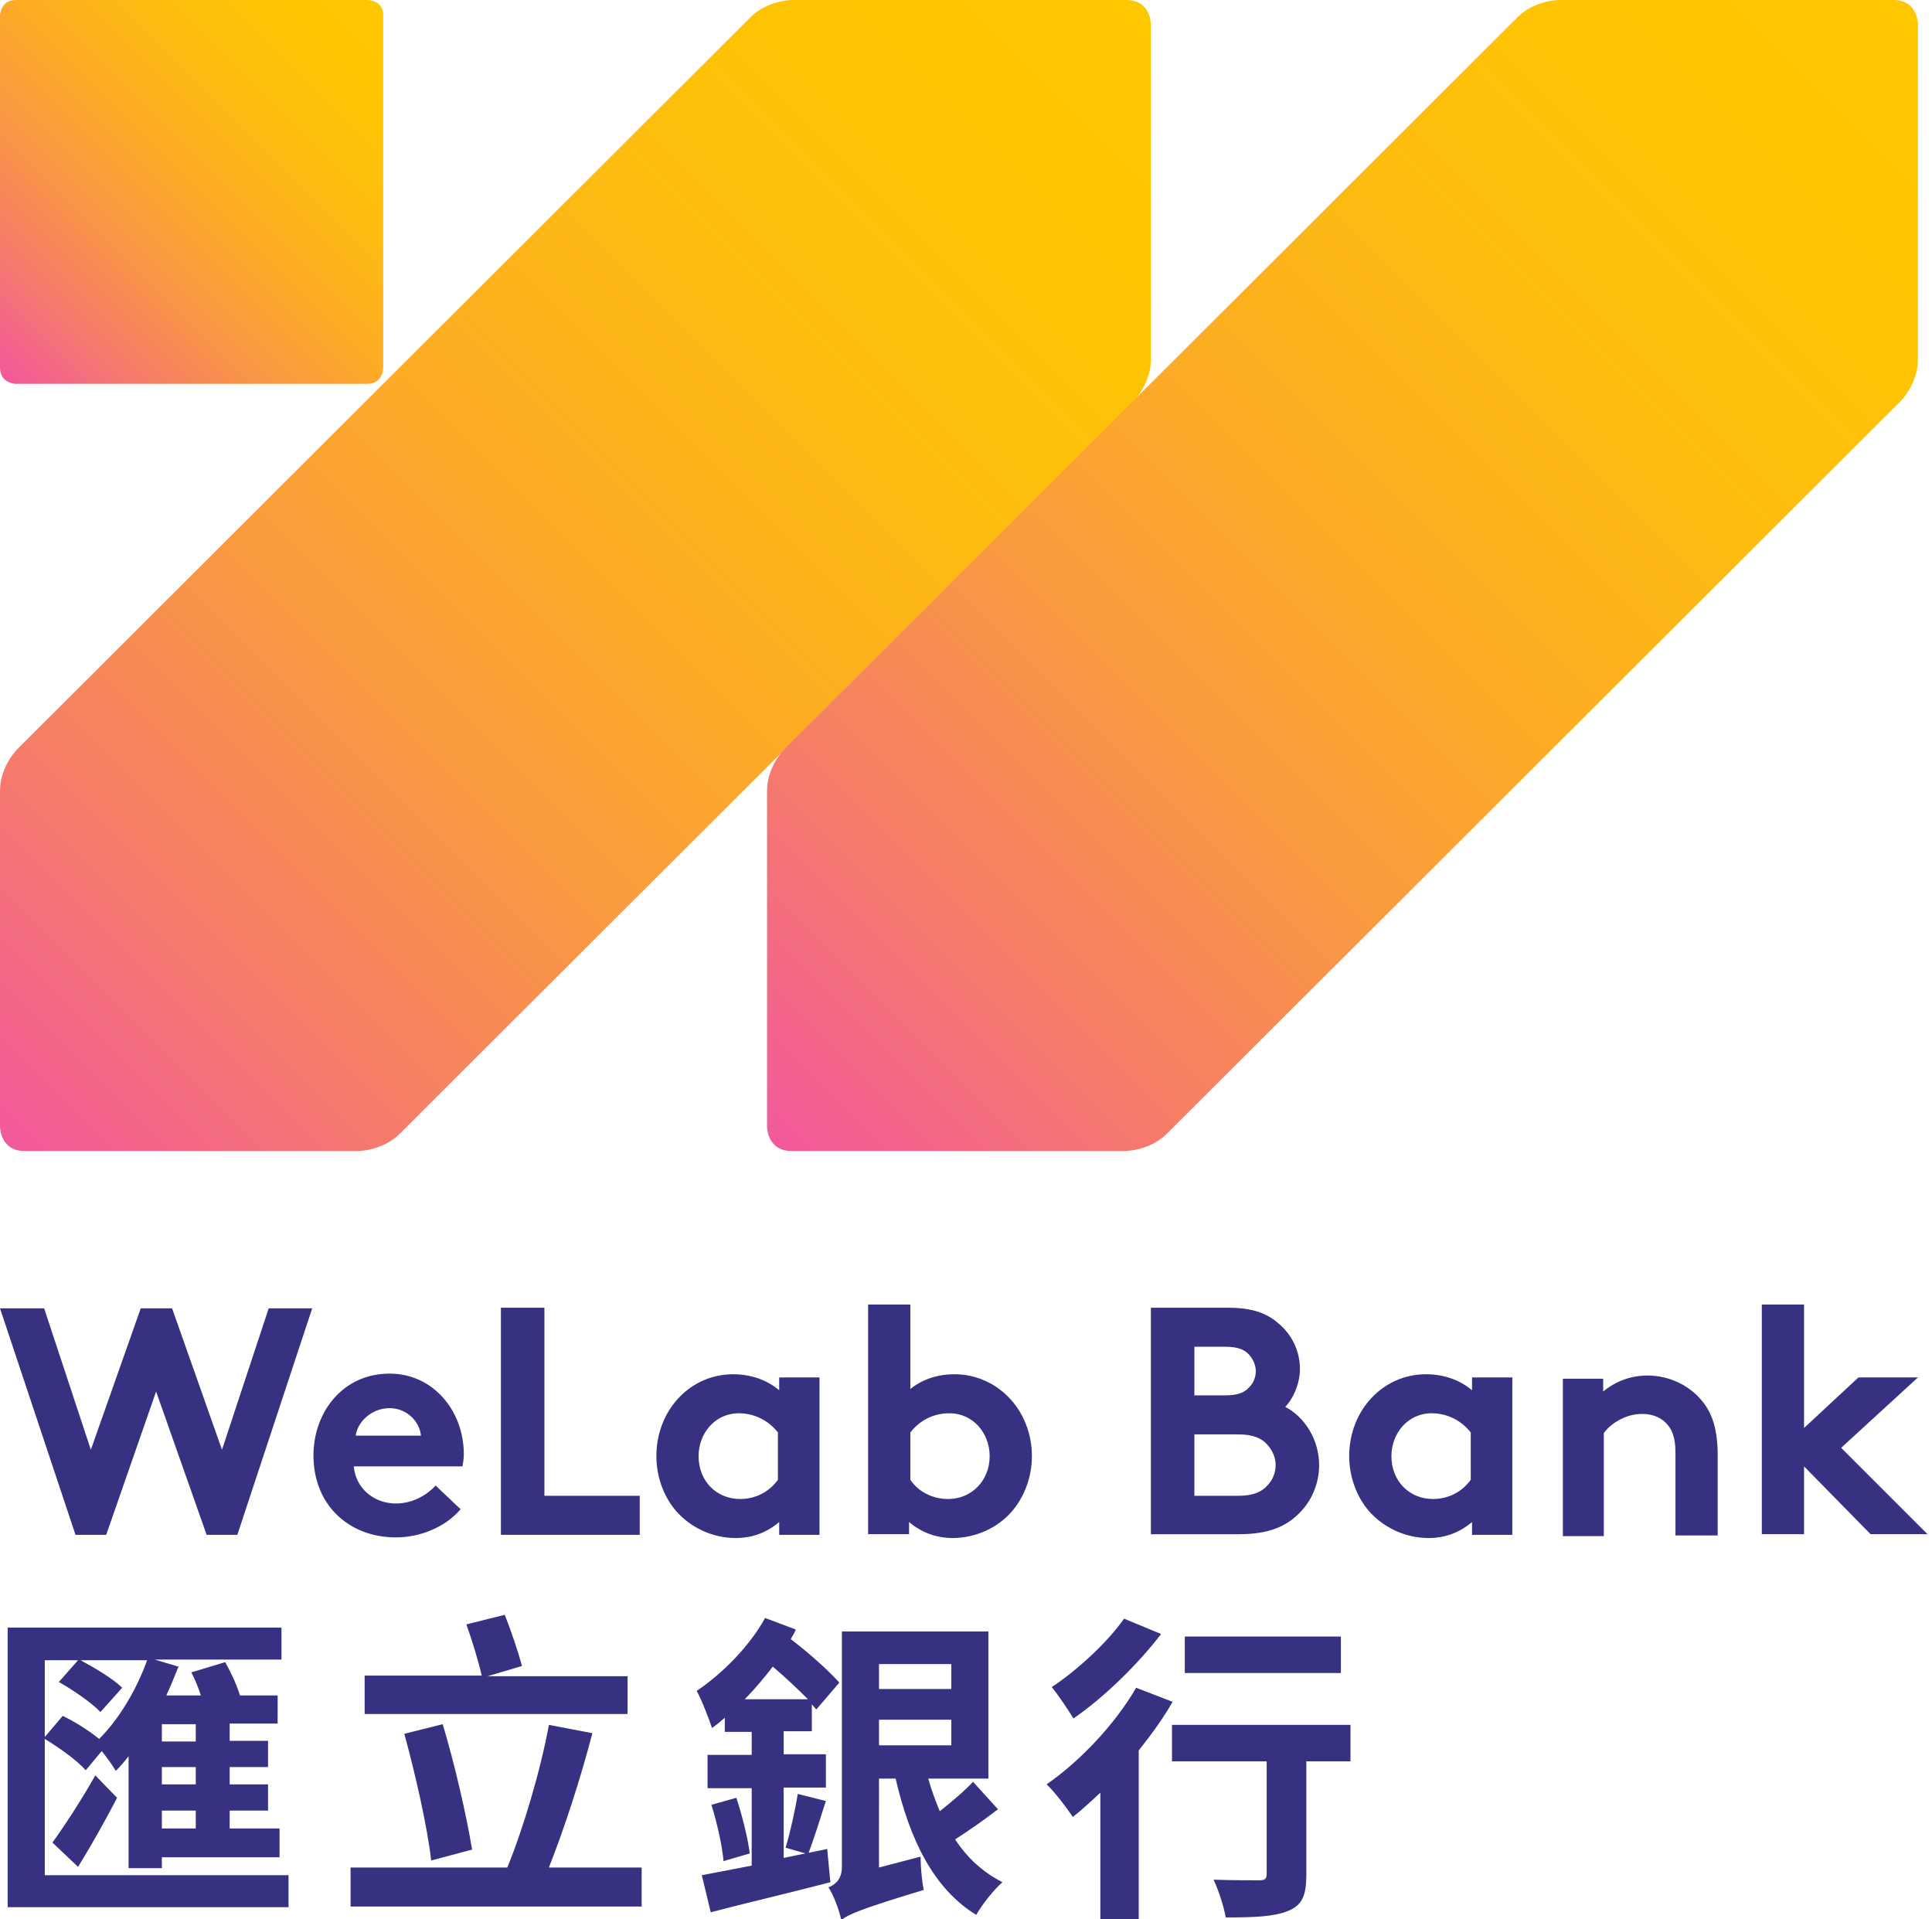
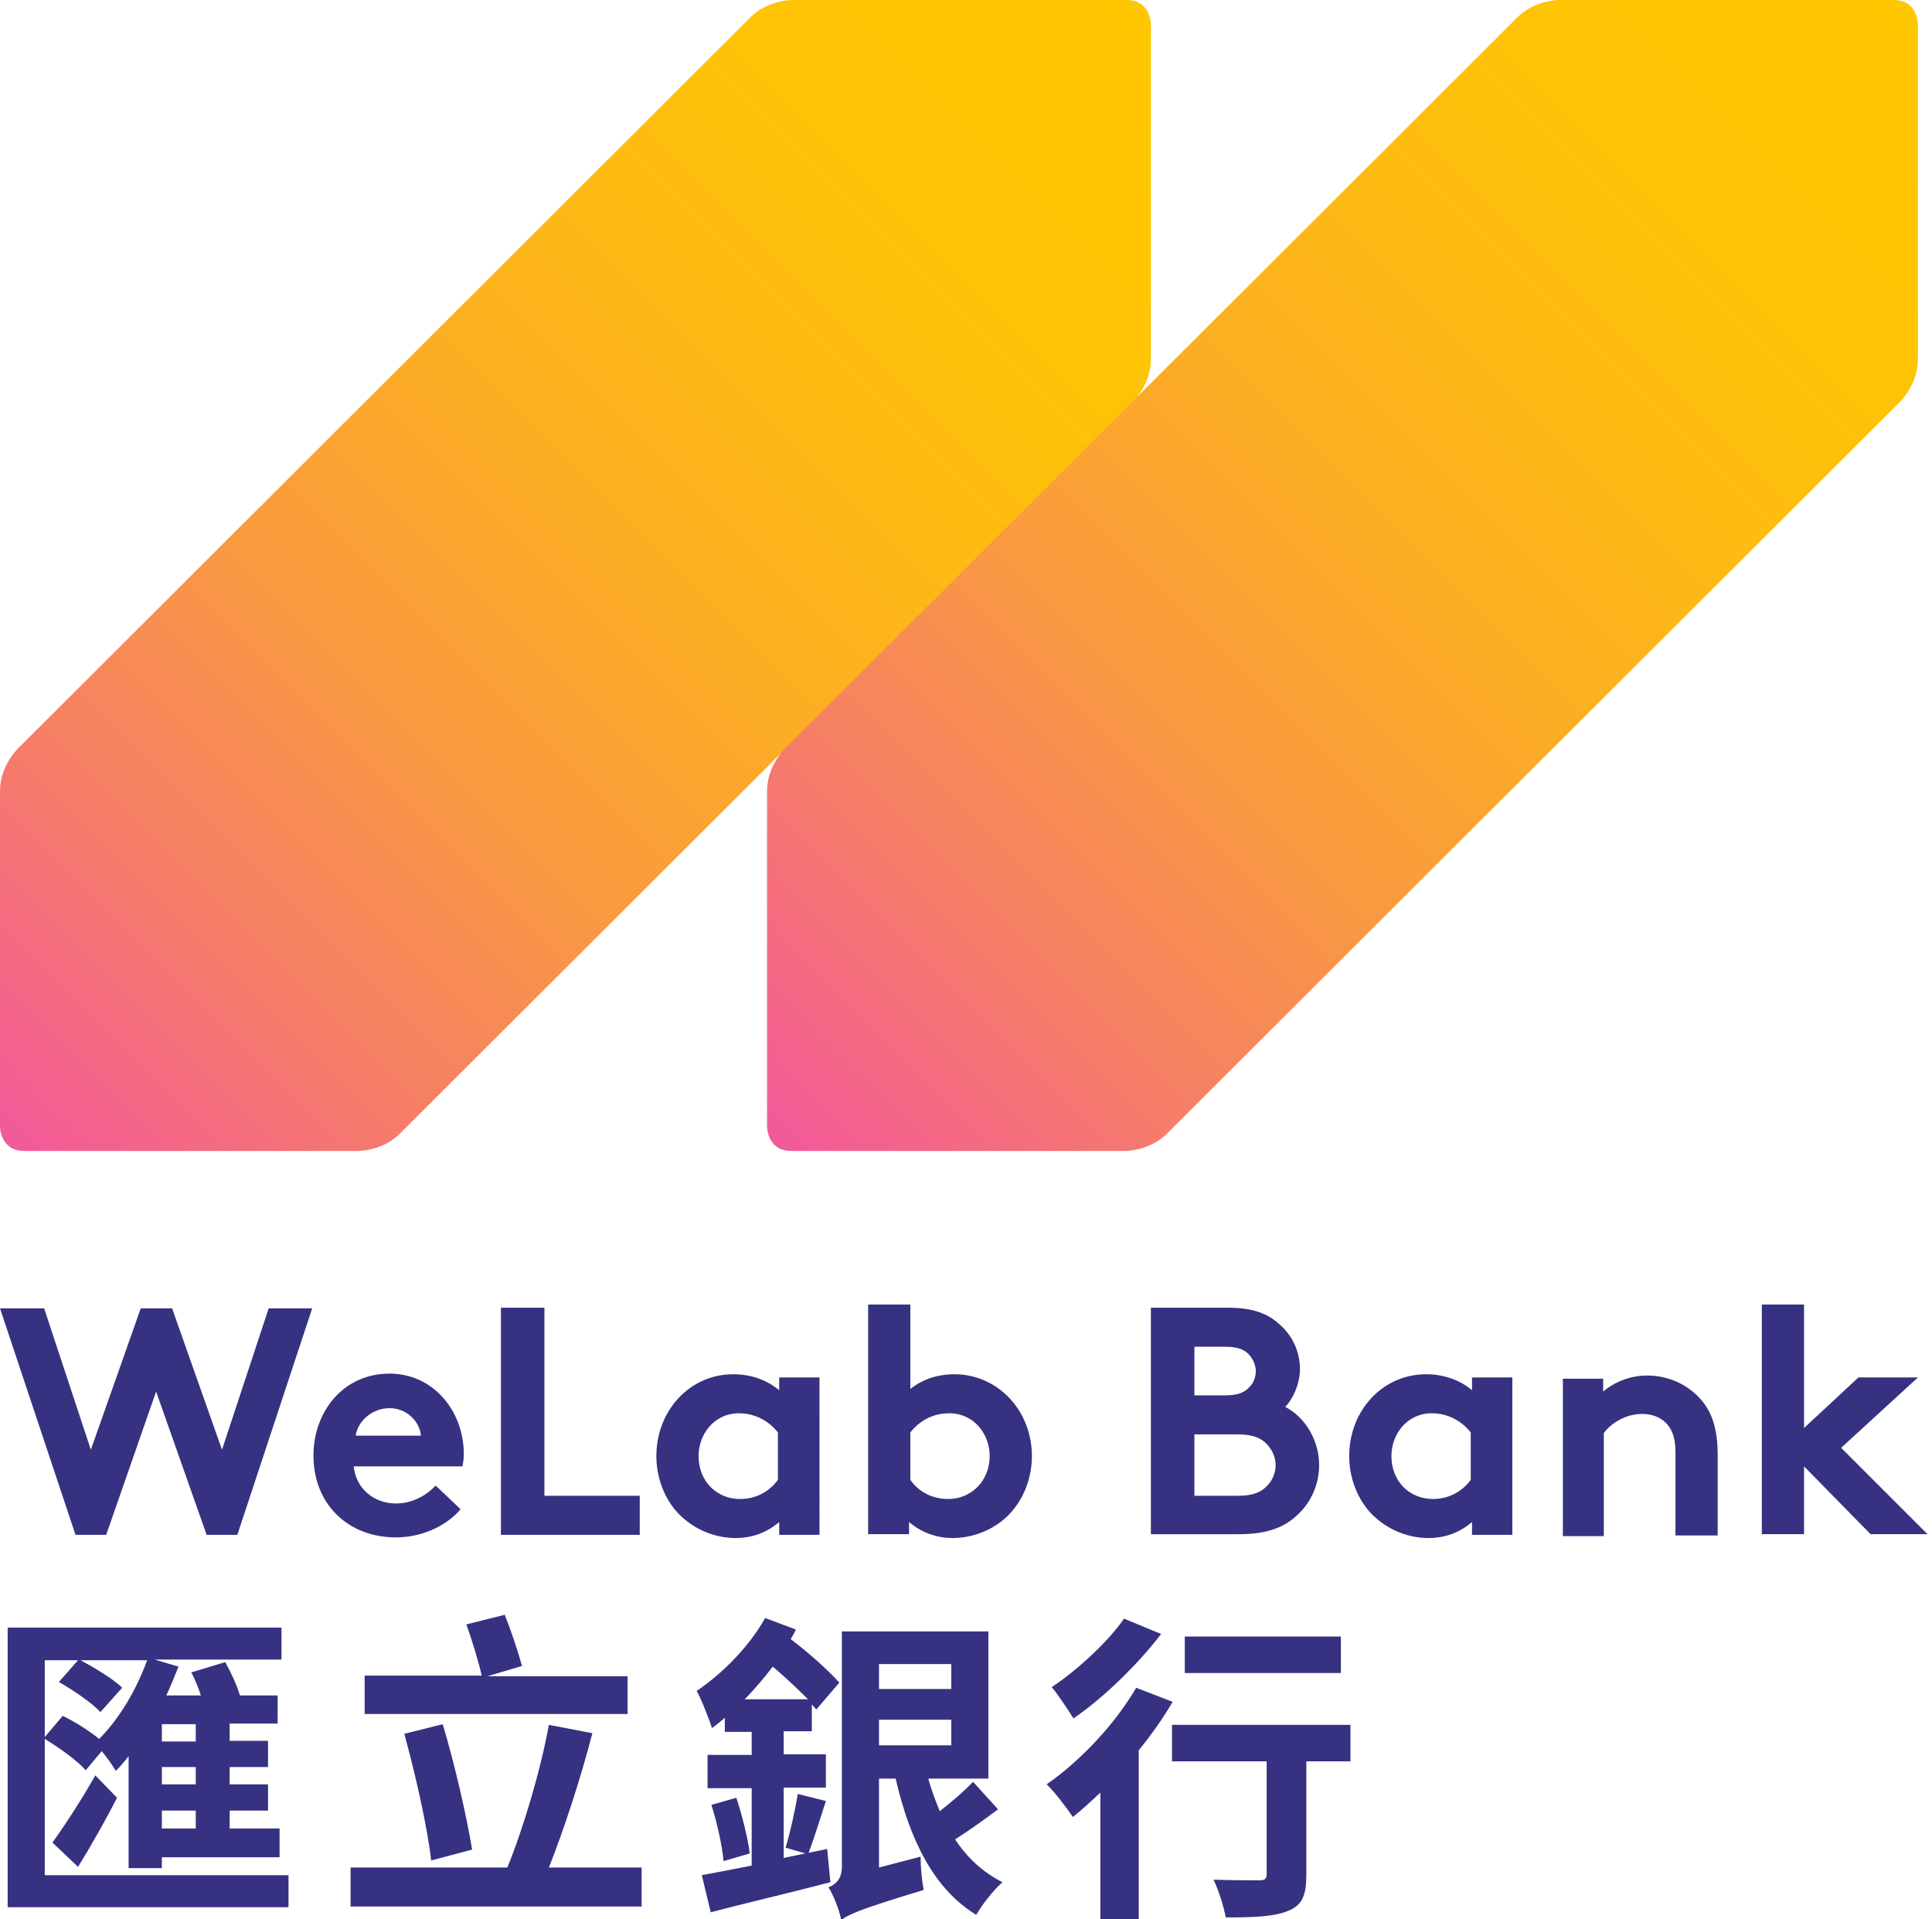
<svg xmlns="http://www.w3.org/2000/svg" xmlns:xlink="http://www.w3.org/1999/xlink" version="1.1" id="Layer_1" x="0px" y="0px" viewBox="0 0 302 300" style="enable-background:new 0 0 302 300;" xml:space="preserve">
  <style type="text/css">
	.st0{fill:#363281;}
</style>
  <g>
    <g>
      <g id="XMLID_18_">
        <g id="XMLID_23_">
          <defs>
-             <path id="XMLID_24_" d="M2.5,0C0,0,0,2.5,0,2.5v54.9C0,60,2.5,60,2.5,60h54.9c2.5,0,2.5-2.5,2.5-2.5V2.5C60,0,57.4,0,57.4,0       H2.5z" />
-           </defs>
+             </defs>
          <linearGradient id="XMLID_25_" gradientUnits="userSpaceOnUse" x1="0.71" y1="59.265" x2="59.272" y2="0.703">
            <stop offset="0" style="stop-color:#F2599B" />
            <stop offset="2.010202e-02" style="stop-color:#F35D95" />
            <stop offset="0.186" style="stop-color:#F67D68" />
            <stop offset="0.353" style="stop-color:#F99842" />
            <stop offset="0.519" style="stop-color:#FCAC25" />
            <stop offset="0.683" style="stop-color:#FEBB11" />
            <stop offset="0.844" style="stop-color:#FFC404" />
            <stop offset="1" style="stop-color:#FFC700" />
          </linearGradient>
          <use xlink:href="#XMLID_24_" style="overflow:visible;fill:url(#XMLID_25_);" />
          <clipPath id="XMLID_26_">
            <use xlink:href="#XMLID_24_" style="overflow:visible;" />
          </clipPath>
        </g>
        <g id="XMLID_21_">
          <defs>
            <path id="XMLID_22_" d="M2.7,117.1c0,0-2.7,2.7-2.7,6.5v52.5c0,0,0,3.8,3.8,3.8H56c0,0,3.8,0,6.5-2.7L177.2,62.7       c0,0,2.7-2.7,2.7-6.5V3.8c0,0,0-3.8-3.8-3.8h-52.3c0,0-3.8,0-6.5,2.7L2.7,117.1z" />
          </defs>
          <linearGradient id="XMLID_27_" gradientUnits="userSpaceOnUse" x1="1.036" y1="178.825" x2="178.825" y2="1.036">
            <stop offset="0" style="stop-color:#F2599B" />
            <stop offset="2.010202e-02" style="stop-color:#F35D95" />
            <stop offset="0.186" style="stop-color:#F67D68" />
            <stop offset="0.353" style="stop-color:#F99842" />
            <stop offset="0.519" style="stop-color:#FCAC25" />
            <stop offset="0.683" style="stop-color:#FEBB11" />
            <stop offset="0.844" style="stop-color:#FFC404" />
            <stop offset="1" style="stop-color:#FFC700" />
          </linearGradient>
          <use xlink:href="#XMLID_22_" style="overflow:visible;fill:url(#XMLID_27_);" />
          <clipPath id="XMLID_28_">
            <use xlink:href="#XMLID_22_" style="overflow:visible;" />
          </clipPath>
        </g>
        <g id="XMLID_19_">
          <defs>
            <path id="XMLID_20_" d="M122.6,117.1c0,0-2.7,2.7-2.7,6.5v52.5c0,0,0,3.8,3.8,3.8h52.2c0,0,3.8,0,6.5-2.7L297.1,62.7       c0,0,2.7-2.7,2.7-6.5V3.8c0,0,0-3.8-3.8-3.8h-52.3c0,0-3.8,0-6.5,2.7L122.6,117.1z" />
          </defs>
          <linearGradient id="XMLID_29_" gradientUnits="userSpaceOnUse" x1="120.971" y1="178.825" x2="298.759" y2="1.036">
            <stop offset="0" style="stop-color:#F2599B" />
            <stop offset="2.010202e-02" style="stop-color:#F35D95" />
            <stop offset="0.186" style="stop-color:#F67D68" />
            <stop offset="0.353" style="stop-color:#F99842" />
            <stop offset="0.519" style="stop-color:#FCAC25" />
            <stop offset="0.683" style="stop-color:#FEBB11" />
            <stop offset="0.844" style="stop-color:#FFC404" />
            <stop offset="1" style="stop-color:#FFC700" />
          </linearGradient>
          <use xlink:href="#XMLID_20_" style="overflow:visible;fill:url(#XMLID_29_);" />
          <clipPath id="XMLID_30_">
            <use xlink:href="#XMLID_20_" style="overflow:visible;" />
          </clipPath>
        </g>
      </g>
      <path id="XMLID_2_" class="st0" d="M299.8,215.3h-9.3l-8.5,7.9v-19.3h-6.6v35.9h6.6v-10.6l10.4,10.6h8.9l-13.5-13.5L299.8,215.3z     M250.7,239.9v-15.9c0.9-1.3,3.2-3,6-3c1.5,0,2.8,0.5,3.7,1.4c0.9,0.9,1.5,2.2,1.5,4.6v13h6.6v-12.5c0-4.2-0.9-6.7-2.5-8.6    c-2-2.4-5.1-3.9-8.5-3.9c-2.7,0-5.1,1-6.9,2.5v-2h-6.3v24.6H250.7z M236.4,215.3h-6.3v2c-1.9-1.6-4.4-2.5-7.2-2.5    c-6.7,0-12,5.6-12,12.8c0,3.3,1.2,6.4,3.1,8.6c2.2,2.5,5.6,4.2,9.3,4.2c2.5,0,4.8-0.8,6.8-2.5v2h6.3V215.3z M229.9,231.3    c-1.3,1.8-3.4,3-5.9,3c-3.7,0-6.5-2.8-6.5-6.7c0-3.5,2.5-6.7,6.3-6.7c2.5,0,4.7,1.2,6.1,3V231.3z M186.7,233.8v-9.6h6.8    c2.4,0,3.7,0.6,4.6,1.6c0.8,0.9,1.3,2,1.3,3.2s-0.5,2.4-1.3,3.2c-0.9,1-2.2,1.6-4.6,1.6H186.7z M186.7,210.5h4.8    c2.1,0,3.1,0.5,3.8,1.3c0.6,0.7,1,1.6,1,2.5c0,1-0.4,1.9-1,2.5c-0.7,0.8-1.7,1.3-3.8,1.3h-4.8V210.5z M179.9,204.4v35.4h13.8    c4.6,0,7.3-1.2,9.3-3.2c2-1.9,3.2-4.7,3.2-7.6c0-3.9-2.2-7.5-5.3-9.1c1.2-1.2,2.3-3.6,2.3-5.9c0-2.9-1.3-5.4-3.3-7.1    c-1.7-1.5-3.9-2.5-7.9-2.5H179.9z M142.1,239.9v-2c2,1.7,4.4,2.5,6.8,2.5c3.6,0,7.1-1.6,9.3-4.2c1.9-2.2,3.1-5.3,3.1-8.6    c0-7.2-5.4-12.8-12.1-12.8c-2.7,0-5,0.8-6.9,2.3v-13.2h-6.6v35.9H142.1z M142.3,223.9c1.4-1.8,3.5-3,6.1-3c3.8,0,6.3,3.2,6.3,6.7    c0,3.8-2.8,6.7-6.5,6.7c-2.5,0-4.7-1.2-5.9-3V223.9z M128.1,215.3h-6.3v2c-1.9-1.6-4.4-2.5-7.2-2.5c-6.7,0-12,5.6-12,12.8    c0,3.3,1.2,6.4,3.1,8.6c2.2,2.5,5.6,4.2,9.3,4.2c2.5,0,4.8-0.8,6.8-2.5v2h6.3V215.3z M121.6,231.3c-1.3,1.8-3.4,3-5.9,3    c-3.7,0-6.5-2.8-6.5-6.7c0-3.5,2.5-6.7,6.3-6.7c2.5,0,4.7,1.2,6.1,3V231.3z M78.3,239.9H100v-6.1H85.1v-29.4h-6.8V239.9z     M55.6,224.4c0.3-2.2,2.5-4.3,5.3-4.3c2.7,0,4.7,2.1,4.9,4.3H55.6z M68.1,232.2c-1.2,1.3-3.4,2.8-6.2,2.8c-3.5,0-6.3-2.4-6.6-5.8    h17c0.1-0.6,0.2-1.2,0.2-1.9c0-6.8-4.8-12.6-11.6-12.6c-7.3,0-11.9,6-11.9,12.8c0,7.7,5.5,12.8,12.9,12.8c3.8,0,7.7-1.6,10.1-4.4    L68.1,232.2z M11.8,239.9h4.8l7.8-22.4l7.9,22.4h4.8l11.7-35.4H42l-7.3,22.1l-7.8-22.1H22l-7.8,22.1l-7.3-22.1H0L11.8,239.9z" />
    </g>
    <g>
      <path class="st0" d="M210.9,269.6h-27.7v5.7h14.8v17.6c0,0.8-0.3,1-1.2,1c-1,0-4.3,0-7.1-0.1c0.8,1.7,1.6,4.2,1.9,5.9    c4.3,0,7.5-0.1,9.7-1c2.3-0.9,2.9-2.5,2.9-5.7v-17.7h6.9V269.6z M177.6,263.8c-3.3,5.7-8.8,11.5-14,15.1c1.3,1.2,3.3,3.9,4.1,5.1    c1.4-1.1,2.8-2.4,4.3-3.8V300h6v-26.4c2-2.5,3.8-5,5.3-7.6L177.6,263.8z M175.7,253c-2.4,3.5-7.2,8-11.3,10.7    c1,1.2,2.6,3.6,3.4,4.9c4.8-3.3,10.1-8.5,13.7-13.2L175.7,253z M209.6,255.8h-24.4v5.7h24.4V255.8z M152.1,278.5    c-1.3,1.4-3.3,3.1-5.2,4.6c-0.7-1.7-1.3-3.3-1.8-5.1h9.4v-23h-22.9v36.8c0,2-1.1,2.8-2.1,3.2c0.8,1.2,1.7,3.6,2,5.1    c1.2-0.9,3-1.7,12.9-4.7c-0.3-1.3-0.5-3.7-0.5-5.2l-6.5,1.7V278h2.6c2.2,9.5,5.9,17.2,12.6,21.3c0.9-1.6,2.8-4,4.1-5.1    c-3.1-1.6-5.5-3.8-7.4-6.7c2.2-1.4,4.6-3.1,6.7-4.7L152.1,278.5z M148.7,264h-11.3v-3.9h11.3V264z M137.4,268.8h11.3v4h-11.3    V268.8z M111.2,282.1c0.9,2.8,1.7,6.5,1.9,8.8l4.1-1.2c-0.3-2.4-1.2-6-2.1-8.7L111.2,282.1z M129.3,289l-2.9,0.6    c0.8-2.1,1.8-5.3,2.7-8.1l-4.4-1.1c-0.4,2.5-1.2,6.1-1.9,8.4l3.1,0.9l-3.4,0.7v-11h6.6v-5.2h-6.6v-3.6h4.4v-4.2l0.7,0.8l3.6-4.2    c-1.7-1.9-4.7-4.6-7.6-6.8c0.3-0.5,0.6-1,0.8-1.5l-4.8-1.8c-2.5,4.5-6.7,8.7-10.7,11.4c0.8,1.4,2,4.6,2.4,5.8c0.7-0.5,1.3-1,2-1.6    v2.2h4.2v3.6h-6.9v5.2h6.9v12.1c-3,0.6-5.7,1.1-7.8,1.5l1.4,5.8c5.3-1.4,12.2-3,18.7-4.7L129.3,289z M116.4,265.6    c1.6-1.6,3-3.3,4.4-5.1c2,1.7,3.9,3.5,5.5,5.1H116.4z M85.8,291.9c2.3-5.8,4.9-13.7,6.8-21l-6.8-1.3c-1.3,7.1-4,16.2-6.5,22.3    H54.8v6.1h45.5v-6.1H85.8z M73.8,289.1c-0.9-5.4-2.7-13.3-4.6-19.6l-6,1.5c1.7,6.2,3.6,14.5,4.2,19.8L73.8,289.1z M98.2,262h-22    l5.4-1.6c-0.6-2.2-1.7-5.5-2.7-8l-6,1.5c0.9,2.5,1.9,5.8,2.4,8H57v6h41.1V262z M12.2,291.8c2.1-3.4,4.3-7.3,6.1-10.8l-3.4-3.5    c-2.2,3.9-4.9,8-6.7,10.5L12.2,291.8z M7,293.2v-21.4c2.3,1.4,5.1,3.4,6.4,4.9l2.5-3c0.9,1.1,1.8,2.4,2.2,3.1    c0.7-0.7,1.4-1.5,2-2.3V292h5.2v-1.7h18.4v-4.5h-7.8V283h6v-4.1h-6v-2.7h6v-4.1h-6v-2.7h7.5V265h-5.9c-0.5-1.7-1.4-3.6-2.3-5.2    l-5.3,1.6c0.6,1.1,1.1,2.4,1.5,3.6h-5.4c0.7-1.5,1.3-3,1.9-4.5l-3.7-1.1h19.8v-5H1.2v43.7h43.9v-5H7z M30.6,285.8h-5.3V283h5.3    V285.8z M30.6,278.9h-5.3v-2.7h5.3V278.9z M30.6,272.2h-5.3v-2.7h5.3V272.2z M12.2,259.5l-3,3.4c2.3,1.3,5.2,3.3,6.5,4.7l3.4-3.8    c-1.4-1.4-4.3-3.1-6.5-4.3H23c-1.7,4.7-4.4,9.2-7.5,12.3c-1.6-1.3-3.8-2.7-5.7-3.6L7,271.5v-12H12.2z" />
    </g>
  </g>
</svg>